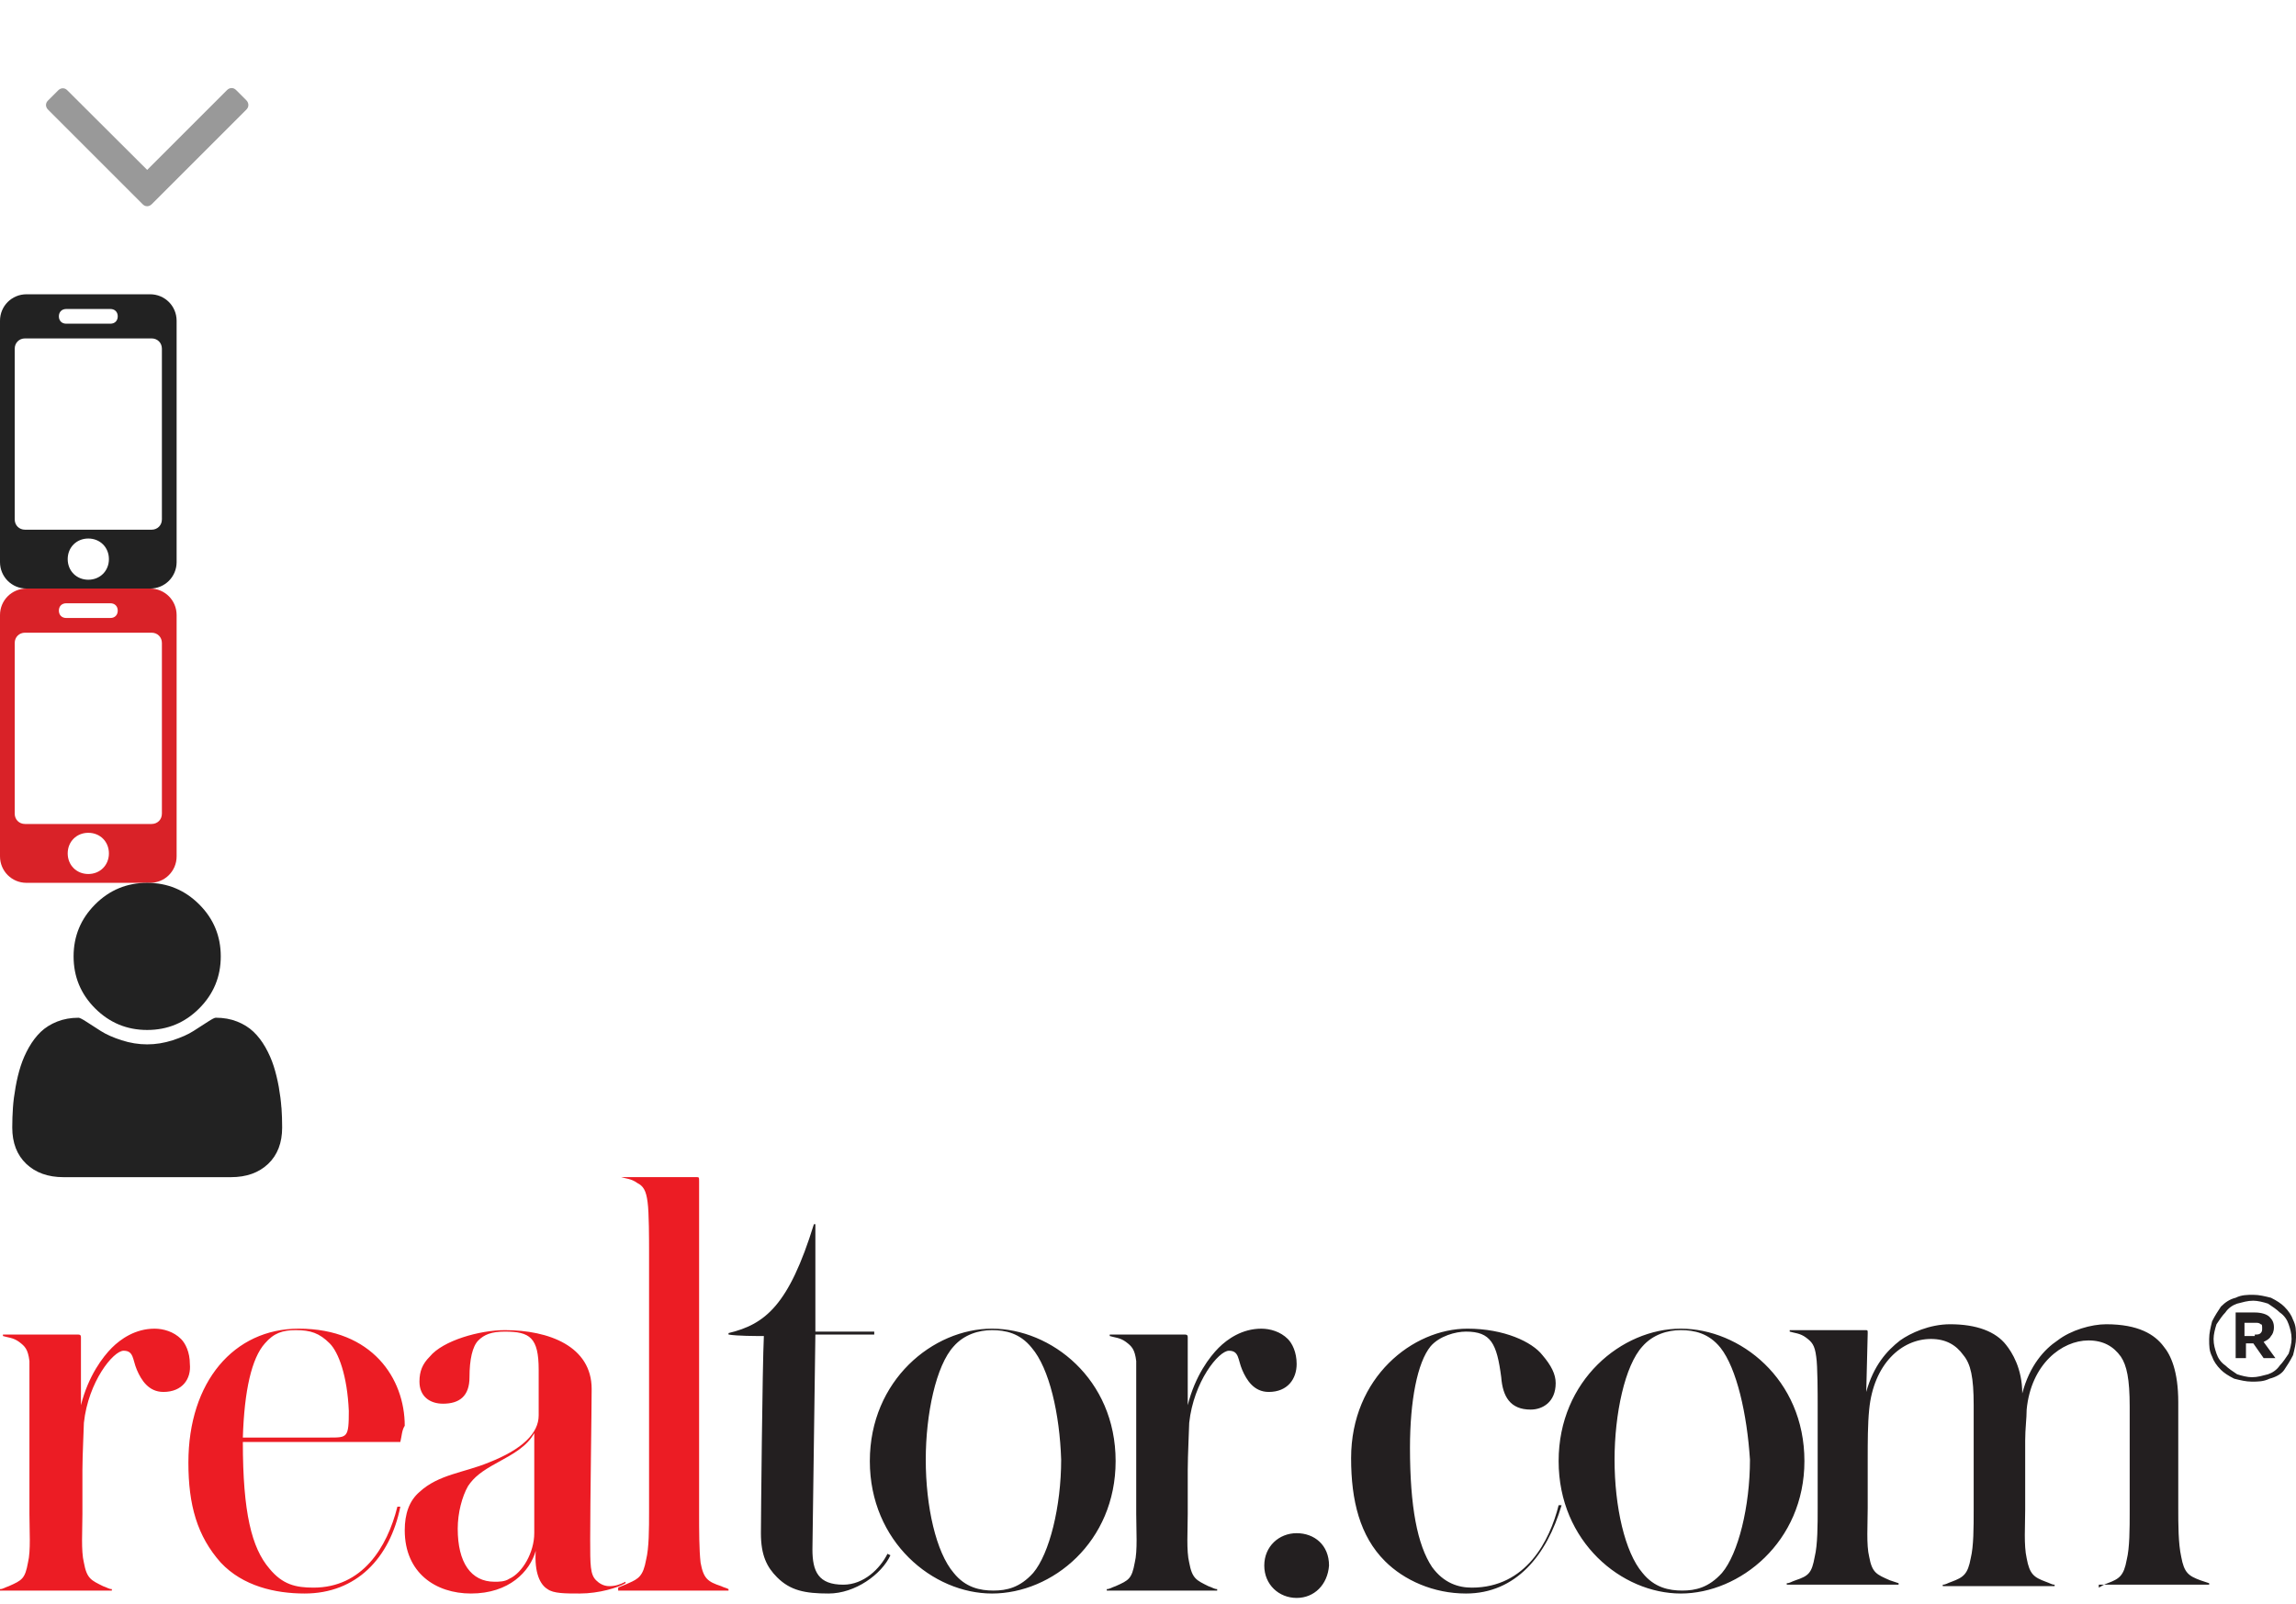
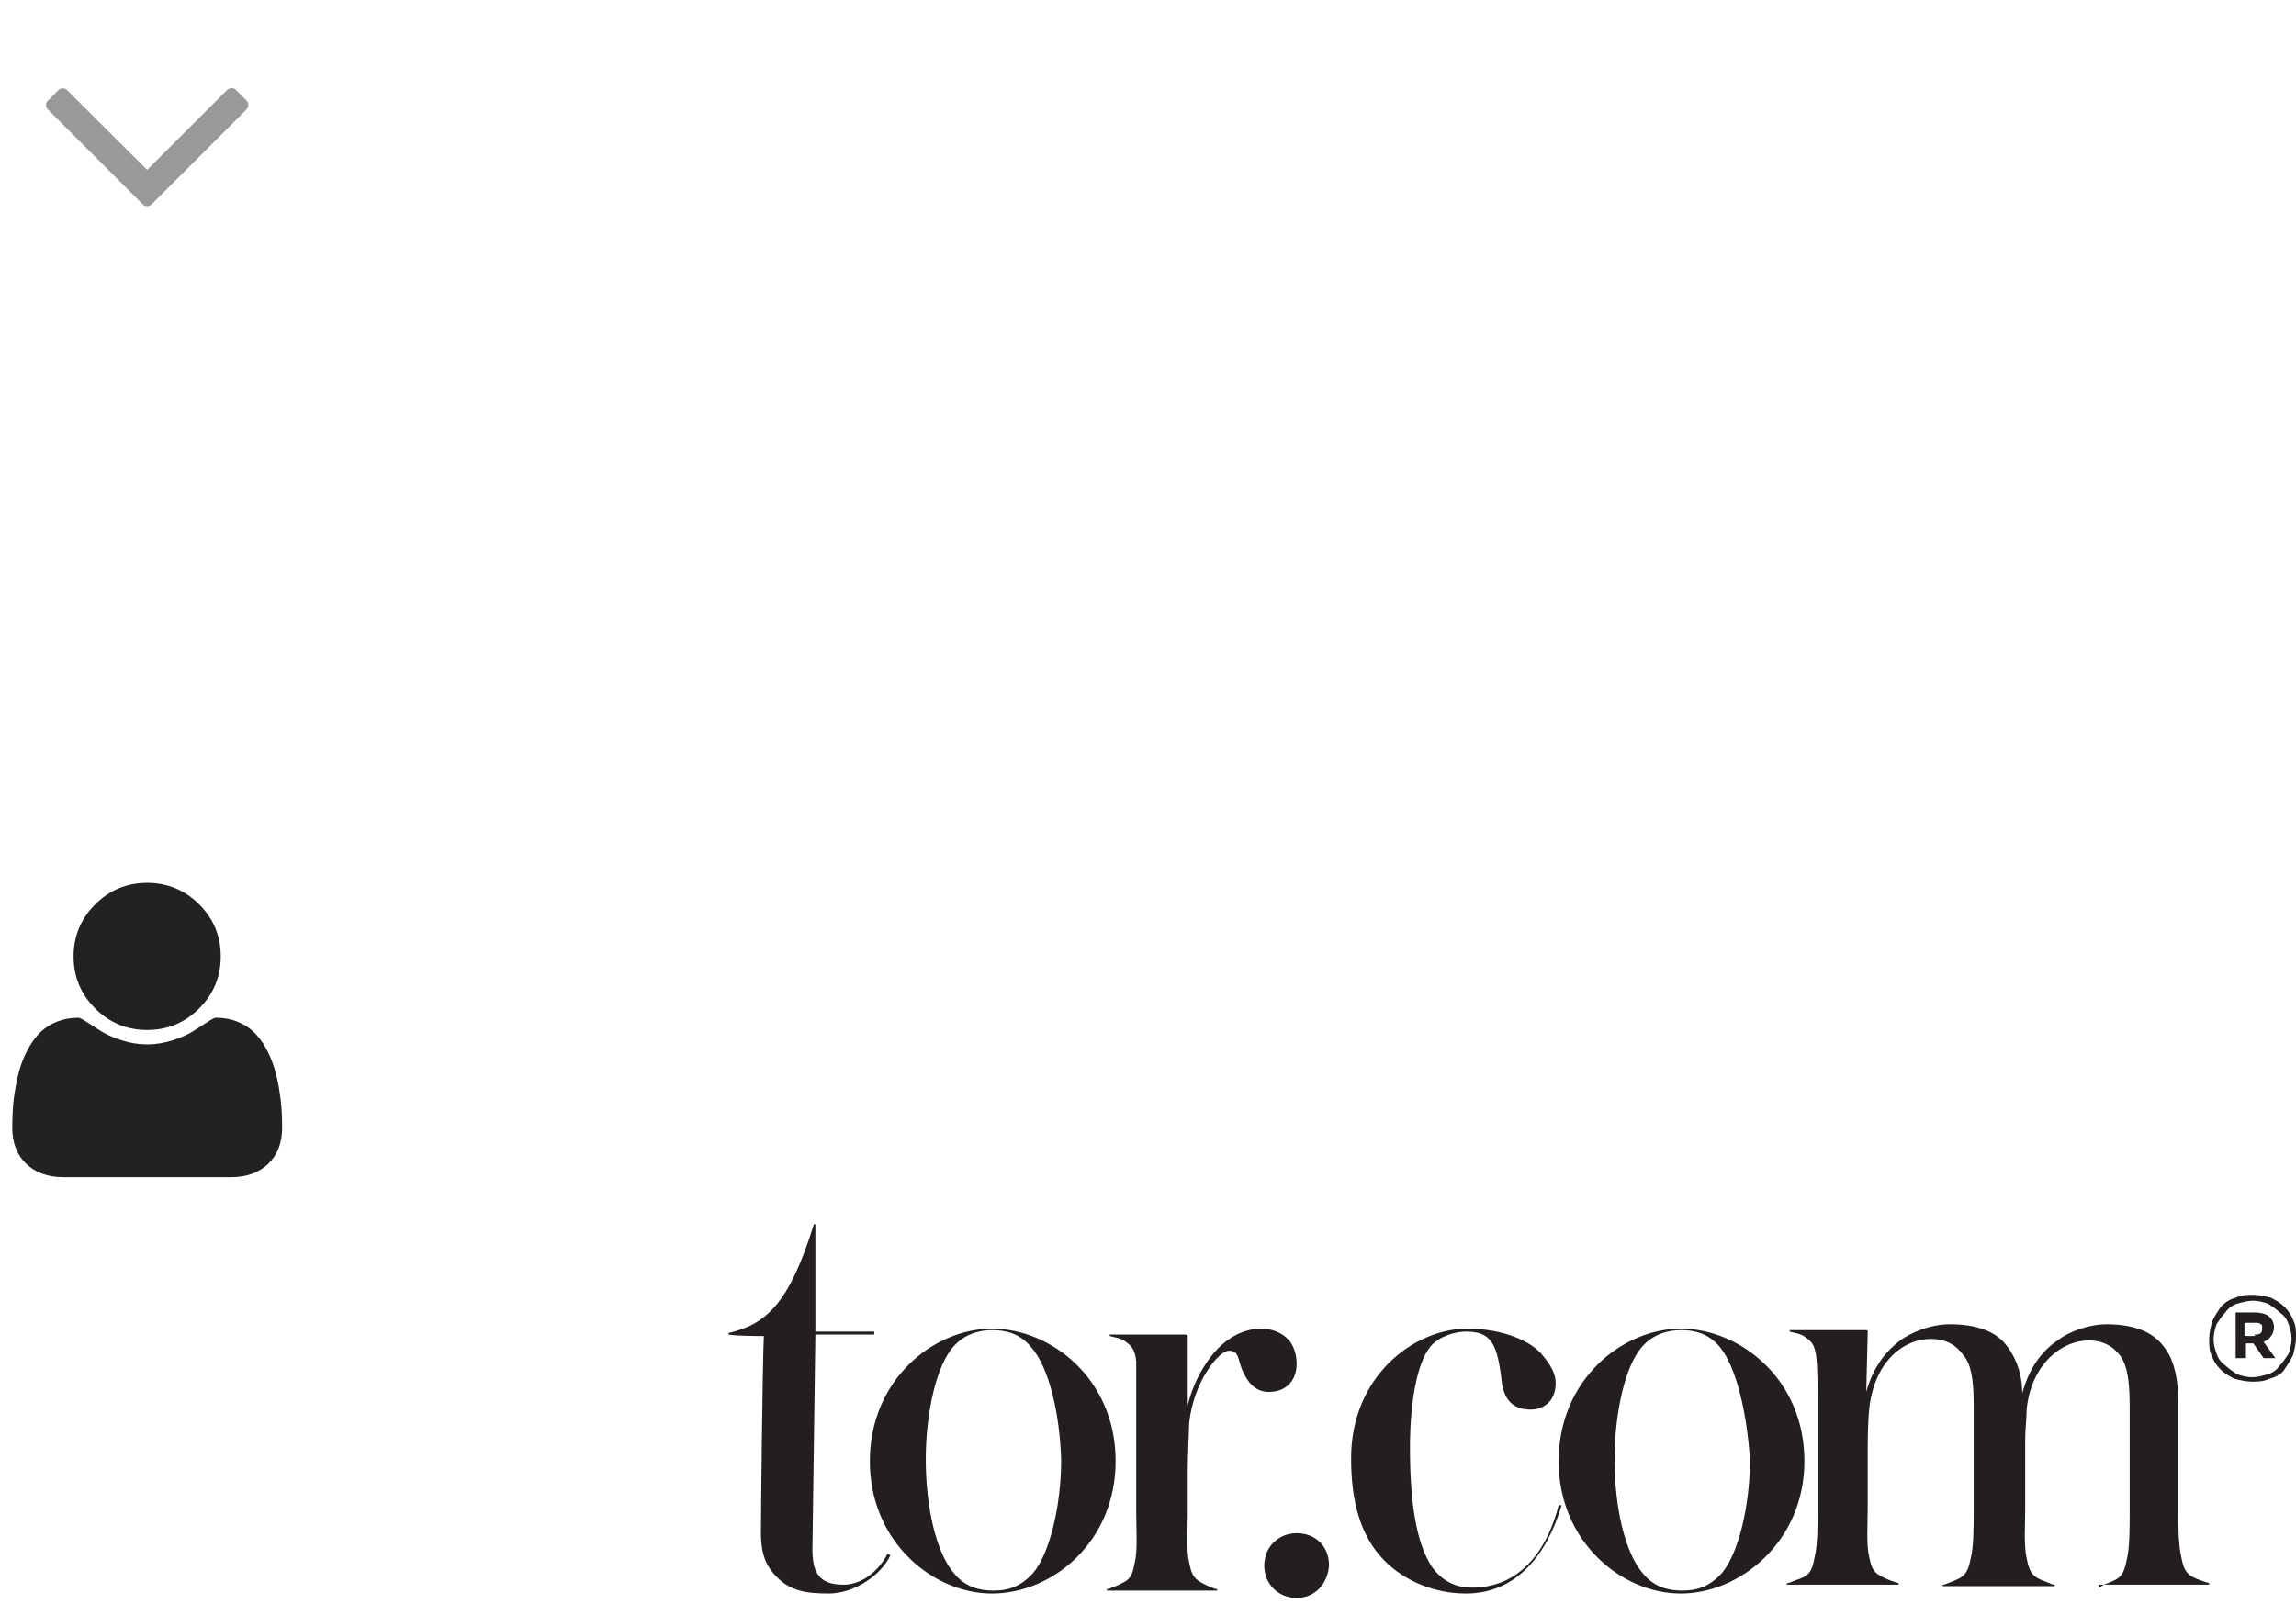
<svg xmlns="http://www.w3.org/2000/svg" width="156" height="109" viewBox="0 0 156 109">
  <svg width="20" height="20" viewBox="0 0 128 128" fill="#999">
    <path d="M108 45.7c0 .8-.3 1.4-.9 2L66 88.8c-.6.6-1.3.9-2 .9-.8 0-1.4-.3-2-.9L20.9 47.7c-.6-.6-.9-1.3-.9-2 0-.8.3-1.4.9-2l4.4-4.4c.6-.6 1.3-.9 2-.9.8 0 1.4.3 2 .9L64 73.9l34.7-34.7c.6-.6 1.3-.9 2-.9.8 0 1.4.3 2 .9l4.4 4.4c.6.6.9 1.3.9 2.1z" />
  </svg>
  <svg width="12" height="20" viewBox="0 0 12 20" y="20">
-     <path fill="#222" d="M10.2 0H1.8C.8 0 0 .8 0 1.8v16.4c0 1 .8 1.8 1.8 1.8h8.4c1 0 1.8-.8 1.8-1.8V1.8c0-1-.8-1.8-1.8-1.8zM4.5 1h3c.3 0 .5.2.5.5s-.2.5-.5.5h-3c-.3 0-.5-.2-.5-.5s.2-.5.5-.5zM6 19.4c-.8 0-1.4-.6-1.4-1.4s.6-1.4 1.4-1.4 1.4.6 1.4 1.4-.6 1.4-1.4 1.4zm5-4.1c0 .4-.3.7-.7.7H1.7c-.4 0-.7-.3-.7-.7V3.7c0-.4.3-.7.7-.7h8.6c.4 0 .7.3.7.7v11.6z" />
-   </svg>
+     </svg>
  <svg width="12" height="20" viewBox="0 0 12 20" y="40">
-     <path fill="#d92228" d="M10.2 0H1.8C.8 0 0 .8 0 1.8v16.4c0 1 .8 1.8 1.8 1.8h8.4c1 0 1.8-.8 1.8-1.8V1.8c0-1-.8-1.8-1.8-1.8zM4.5 1h3c.3 0 .5.2.5.5s-.2.5-.5.5h-3c-.3 0-.5-.2-.5-.5s.2-.5.5-.5zM6 19.4c-.8 0-1.4-.6-1.4-1.4s.6-1.4 1.4-1.4 1.4.6 1.4 1.4-.6 1.4-1.4 1.4zm5-4.1c0 .4-.3.7-.7.7H1.7c-.4 0-.7-.3-.7-.7V3.7c0-.4.3-.7.7-.7h8.6c.4 0 .7.3.7.7v11.6z" />
-   </svg>
+     </svg>
  <svg width="20" height="20" viewBox="0 0 20 20" y="60">
    <path d="M10 10c1.38 0 2.56-.488 3.535-1.465S15 6.38 15 5s-.488-2.56-1.465-3.535S11.38 0 10 0C8.62 0 7.44.488 6.465 1.465S5 3.62 5 5s.488 2.56 1.465 3.535S8.62 10 10 10zm9.12 5.28c-.03-.44-.09-.91-.18-1.42-.093-.508-.208-.978-.347-1.413-.14-.434-.326-.856-.56-1.27-.235-.412-.504-.763-.808-1.054-.305-.29-.676-.523-1.113-.696-.438-.174-.923-.26-1.452-.26-.078 0-.26.092-.547.28-.286.186-.61.394-.97.624-.36.23-.83.44-1.406.627-.578.187-1.156.28-1.74.28-.58 0-1.16-.094-1.737-.28-.577-.187-1.046-.395-1.406-.625-.36-.23-.683-.437-.97-.624-.287-.187-.47-.28-.547-.28-.53 0-1.014.087-1.452.26-.438.174-.81.407-1.114.697-.302.29-.57.642-.805 1.054-.234.412-.42.835-.56 1.27-.14.434-.254.904-.345 1.413-.092.51-.153.98-.183 1.42-.03.438-.046.888-.046 1.348 0 1.043.32 1.865.953 2.47.635.6 1.478.903 2.528.903h11.38c1.05 0 1.893-.302 2.527-.904.634-.605.95-1.427.95-2.47 0-.46-.014-.91-.045-1.35z" fill="#222" />
  </svg>
  <svg viewBox="323.3 243.8 156 28.6" width="156" height="28.6" y="80">
-     <path fill="#EC1C24" d="M334.4 258.4c-1 0-1.5-.8-1.8-1.5-.3-.7-.2-1.3-.9-1.3s-2.4 2.1-2.7 4.9c0 .3-.1 2.2-.1 3.2v3c0 1.1-.1 2.5.1 3.3.2 1.1.5 1.2 1.3 1.6.3.1.4.2.6.2v.1h-7.6v-.1c.2 0 .3-.1.6-.2.9-.4 1.1-.5 1.3-1.6.2-.8.1-2.2.1-3.3v-10.4c-.1-.8-.3-1-.7-1.3-.4-.3-.8-.3-1.1-.4v-.1h5.1c.2 0 .2.1.2.2v4.6c.5-2 1.5-3.3 2.1-3.9.6-.6 1.6-1.3 2.9-1.3.6 0 1.3.2 1.8.7.3.3.6.9.6 1.7.1 1-.5 1.9-1.8 1.9zm16.1 3.4h-10.7c0 4.8.6 7.2 1.8 8.6.9 1.1 1.8 1.3 3 1.3 3.3 0 5-2.7 5.7-5.5h.2c-.7 3.5-3 5.9-6.5 5.9-2 0-4.2-.5-5.7-2.1-1.6-1.8-2.2-3.9-2.2-6.8 0-5.5 3.1-9.1 7.5-9.1 5 0 7.2 3.4 7.2 6.6-.2.3-.2.7-.3 1.1zm-4.8-6.7c-.7-.7-1.3-.9-2.3-.9-.9 0-1.5.2-2.1.9-.9 1-1.4 3.2-1.5 6.4h5.9c1.2 0 1.3 0 1.3-1.8-.1-2.4-.7-4-1.3-4.6zm17 17c-1 0-1.8 0-2.2-.3-.5-.3-.9-1.1-.8-2.6-.4 1.4-1.8 2.9-4.4 2.9-2.4 0-4.5-1.4-4.5-4.3 0-1.1.3-2 1-2.6 1.3-1.2 3-1.3 4.7-2 2.3-.9 3.4-2 3.4-3.2v-3.1c0-2.2-.6-2.6-2.3-2.6-.9 0-1.4.2-1.8.6-.4.4-.6 1.3-.6 2.5 0 1.3-.7 1.8-1.8 1.8-.9 0-1.6-.5-1.6-1.5 0-.7.2-1.2.7-1.7.9-1.1 3.4-1.8 5.1-1.8 3 0 5.9 1.1 5.9 4 0 1.3-.1 7.8-.1 10.2 0 1.8 0 2.4.4 2.8.2.2.5.4.9.4s.7-.1 1.1-.3v.1c-.5.3-1.8.7-3.1.7zm-5.6-8.9c-1.1.6-1.6 1-2 1.6-.4.7-.7 1.8-.7 2.9 0 2.3.9 3.6 2.5 3.6.3 0 .7 0 1-.2.9-.4 1.7-1.8 1.7-3.1v-6.8c-.5.9-1.4 1.4-2.5 2zm8.2 8.5c.2-.1.5-.2.7-.3.7-.3 1-.5 1.2-1.6.2-.8.2-2.1.2-3.3v-17.7c0-.7 0-2.6-.1-3.3-.1-.8-.3-1.1-.7-1.3-.4-.3-.8-.3-1.1-.4h5.1c.2 0 .2 0 .2.3v22.6c0 1.1 0 2.4.1 3.3.2 1.1.5 1.3 1.4 1.6.2.1.3.1.5.2v.1h-7.5v-.2z" />
    <path fill="#231F20" d="M383.8 269.5c-.6 1.3-2.4 2.6-4.2 2.6-1.6 0-2.6-.2-3.5-1.1-.7-.7-1.1-1.5-1.1-3 0-.8.1-11.4.2-13.4-.6 0-1.8 0-2.4-.1v-.1c2.5-.6 4.1-1.9 5.8-7.4h.1v7.3h4v.2h-4l-.2 14.6c0 1.5.4 2.4 2.1 2.4 1.4 0 2.5-1.1 3-2.1l.2.1zm6.9 2.6c-4 0-8.3-3.5-8.3-9s4.3-9 8.3-9 8.4 3.4 8.4 9c0 5.5-4.3 9-8.4 9zm2.7-16.7c-.8-1-1.8-1.2-2.7-1.2s-1.9.3-2.6 1.1c-1.2 1.3-1.9 4.6-1.9 7.7 0 3.2.7 6.3 1.9 7.7.8 1 1.8 1.2 2.7 1.2s1.8-.2 2.7-1.2c1.1-1.3 1.9-4.5 1.9-7.7-.1-3.1-.8-6.2-2-7.6zm16.1 3c-1 0-1.5-.8-1.8-1.5-.3-.7-.2-1.3-.9-1.3s-2.4 2.1-2.7 4.9c0 .3-.1 2.2-.1 3.2v3c0 1.1-.1 2.5.1 3.3.2 1.1.5 1.2 1.3 1.6.3.1.4.2.6.2v.1h-7.5v-.1c.2 0 .3-.1.6-.2.9-.4 1.1-.5 1.3-1.6.2-.8.1-2.2.1-3.3v-10.4c-.1-.8-.3-1-.7-1.3s-.8-.3-1.1-.4v-.1h5.1c.2 0 .2.1.2.2v4.6c.5-2 1.5-3.3 2.1-3.9.6-.6 1.6-1.3 2.9-1.3.6 0 1.3.2 1.8.7.3.3.6.9.6 1.7 0 1-.6 1.9-1.9 1.9zm1.9 14c-1.2 0-2.2-.9-2.2-2.2s1-2.2 2.2-2.2c1.2 0 2.2.8 2.2 2.2-.1 1.3-1 2.2-2.2 2.2zm11.5-.3c-2.2 0-4.2-.9-5.5-2.2-1.7-1.7-2.3-4.1-2.3-7 0-5.5 4.2-8.8 7.9-8.8 2.5 0 4.4.9 5.1 1.8.6.7.9 1.3.9 1.9 0 1.3-.9 1.8-1.7 1.8-1.4 0-1.9-.9-2-2.2-.3-2.3-.7-3.1-2.4-3.1-.7 0-1.8.3-2.4 1-.9 1.1-1.4 3.7-1.4 6.9 0 4 .5 6.6 1.5 8.1.8 1.1 1.8 1.4 2.7 1.4 3.7 0 5.3-3.2 5.9-5.6h.2c-1 3.4-3.1 6-6.5 6zm14.6 0c-4 0-8.3-3.5-8.3-9s4.3-9 8.3-9 8.4 3.4 8.4 9c0 5.5-4.4 9-8.4 9zm2.7-16.7c-.8-1-1.8-1.2-2.7-1.2-.9 0-1.9.3-2.6 1.1-1.2 1.3-1.9 4.6-1.9 7.7 0 3.2.7 6.3 1.9 7.7.8 1 1.8 1.2 2.7 1.2.9 0 1.8-.2 2.7-1.2 1.1-1.3 1.9-4.5 1.9-7.7-.2-3.1-.9-6.2-2-7.6zm25.7 16.3c.2-.1.3-.2.6-.3.8-.3 1.1-.5 1.3-1.6.2-.8.2-2.1.2-3.3v-7.1c0-1.9-.2-2.8-.6-3.4-.5-.7-1.2-1.1-2.2-1.1-1.8 0-3.9 1.6-4.2 4.7 0 .6-.1 1.3-.1 2.1v4.7c0 1.1-.1 2.4.1 3.3.2 1.1.5 1.3 1.3 1.6.3.1.4.2.6.2v.1h-7.6v-.1c.2 0 .3-.1.6-.2.8-.3 1.1-.5 1.3-1.6.2-.8.2-2.1.2-3.3v-7.1c0-1.9-.2-2.8-.7-3.4-.5-.7-1.2-1.1-2.2-1.1-2 0-3.9 1.7-4.2 4.8-.1 1-.1 2.2-.1 3.4v3.3c0 1.1-.1 2.5.1 3.3.2 1.1.5 1.2 1.4 1.6l.6.2v.1h-7.6v-.1c.2 0 .3-.1.6-.2.9-.3 1.1-.5 1.3-1.6.2-.8.2-2.2.2-3.3v-7c0-.7 0-2.7-.1-3.3-.1-.8-.3-1-.7-1.3s-.8-.3-1.1-.4v-.1h5.1c.2 0 .2 0 .2.2l-.1 4c.5-1.8 1.4-2.8 2.3-3.5.7-.5 2-1.1 3.4-1.1 1.8 0 3.1.5 3.8 1.4.4.5 1.1 1.6 1.1 3.3.5-1.9 1.5-3 2.4-3.6.9-.7 2.3-1.1 3.3-1.1 2.2 0 3.3.7 3.9 1.5.5.6 1 1.7 1 3.8v7.2c0 1.1 0 2.4.2 3.3.2 1.1.5 1.3 1.3 1.6l.6.2v.1h-7.5v.2zm10.4-14c-.4 0-.8-.1-1.2-.2-.4-.2-.7-.4-.9-.6-.3-.3-.5-.6-.6-.9-.2-.4-.2-.7-.2-1.2 0-.4.1-.8.2-1.2.2-.4.4-.7.6-1 .3-.3.6-.5 1-.6.4-.2.8-.2 1.2-.2s.8.1 1.2.2c.4.2.7.4.9.6.3.3.5.6.6.9.2.4.2.7.2 1.2 0 .4-.1.8-.2 1.2-.2.4-.4.7-.6 1s-.6.5-1 .6c-.4.2-.8.2-1.2.2zm0-.3c.4 0 .7-.1 1.1-.2.3-.1.6-.3.8-.6.2-.2.4-.5.6-.8.1-.3.2-.7.2-1 0-.4-.1-.7-.2-1-.1-.3-.3-.6-.6-.8-.2-.2-.5-.4-.8-.6-.3-.1-.7-.2-1-.2-.4 0-.7.1-1.1.2-.3.1-.6.3-.8.6-.2.2-.4.5-.6.8-.1.3-.2.7-.2 1 0 .4.1.7.2 1s.3.6.6.8c.2.2.5.4.8.6.3.1.7.2 1 .2zm-1.2-4.4h1.4c.4 0 .8.1 1 .3.2.2.3.4.3.7 0 .3-.1.5-.2.6-.1.2-.3.3-.5.4l.8 1.1h-.8l-.7-1h-.5v1h-.7V253h-.1zm1.4 1.5c.2 0 .3 0 .4-.1s.1-.2.1-.3c0-.2 0-.3-.1-.3-.1-.1-.2-.1-.4-.1h-.7v.9h.7v-.1z" />
  </svg>
</svg>